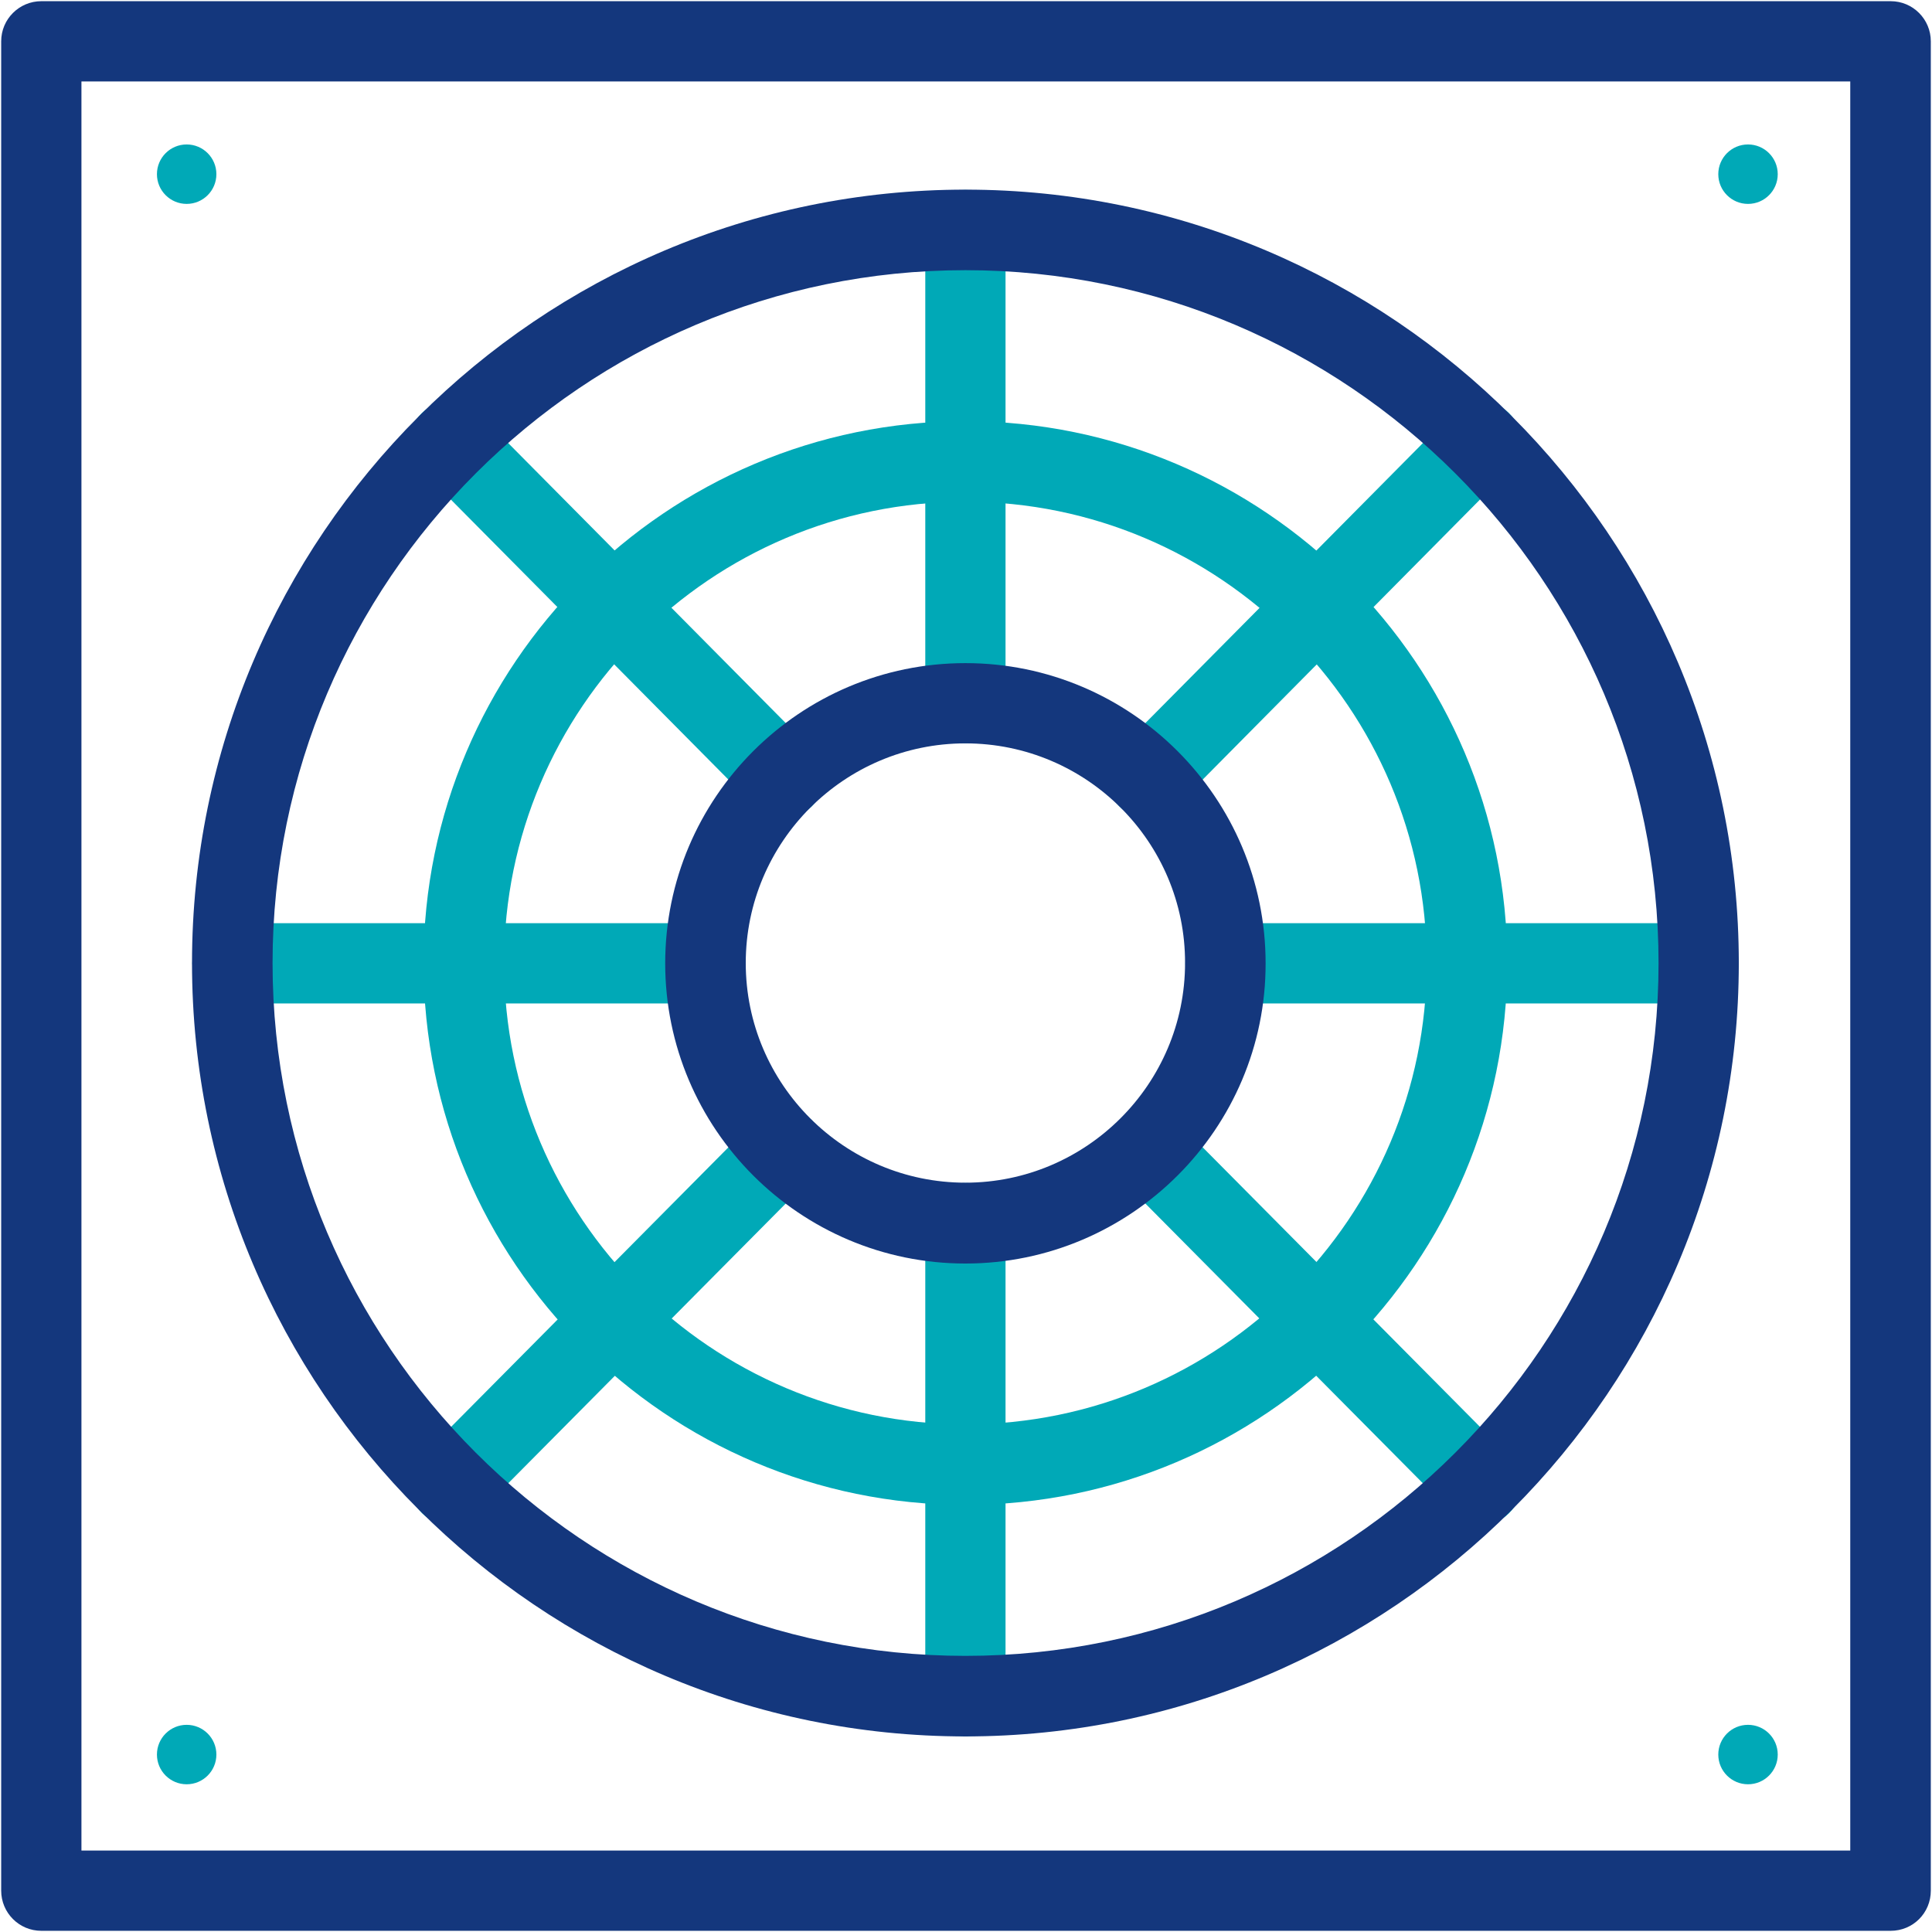
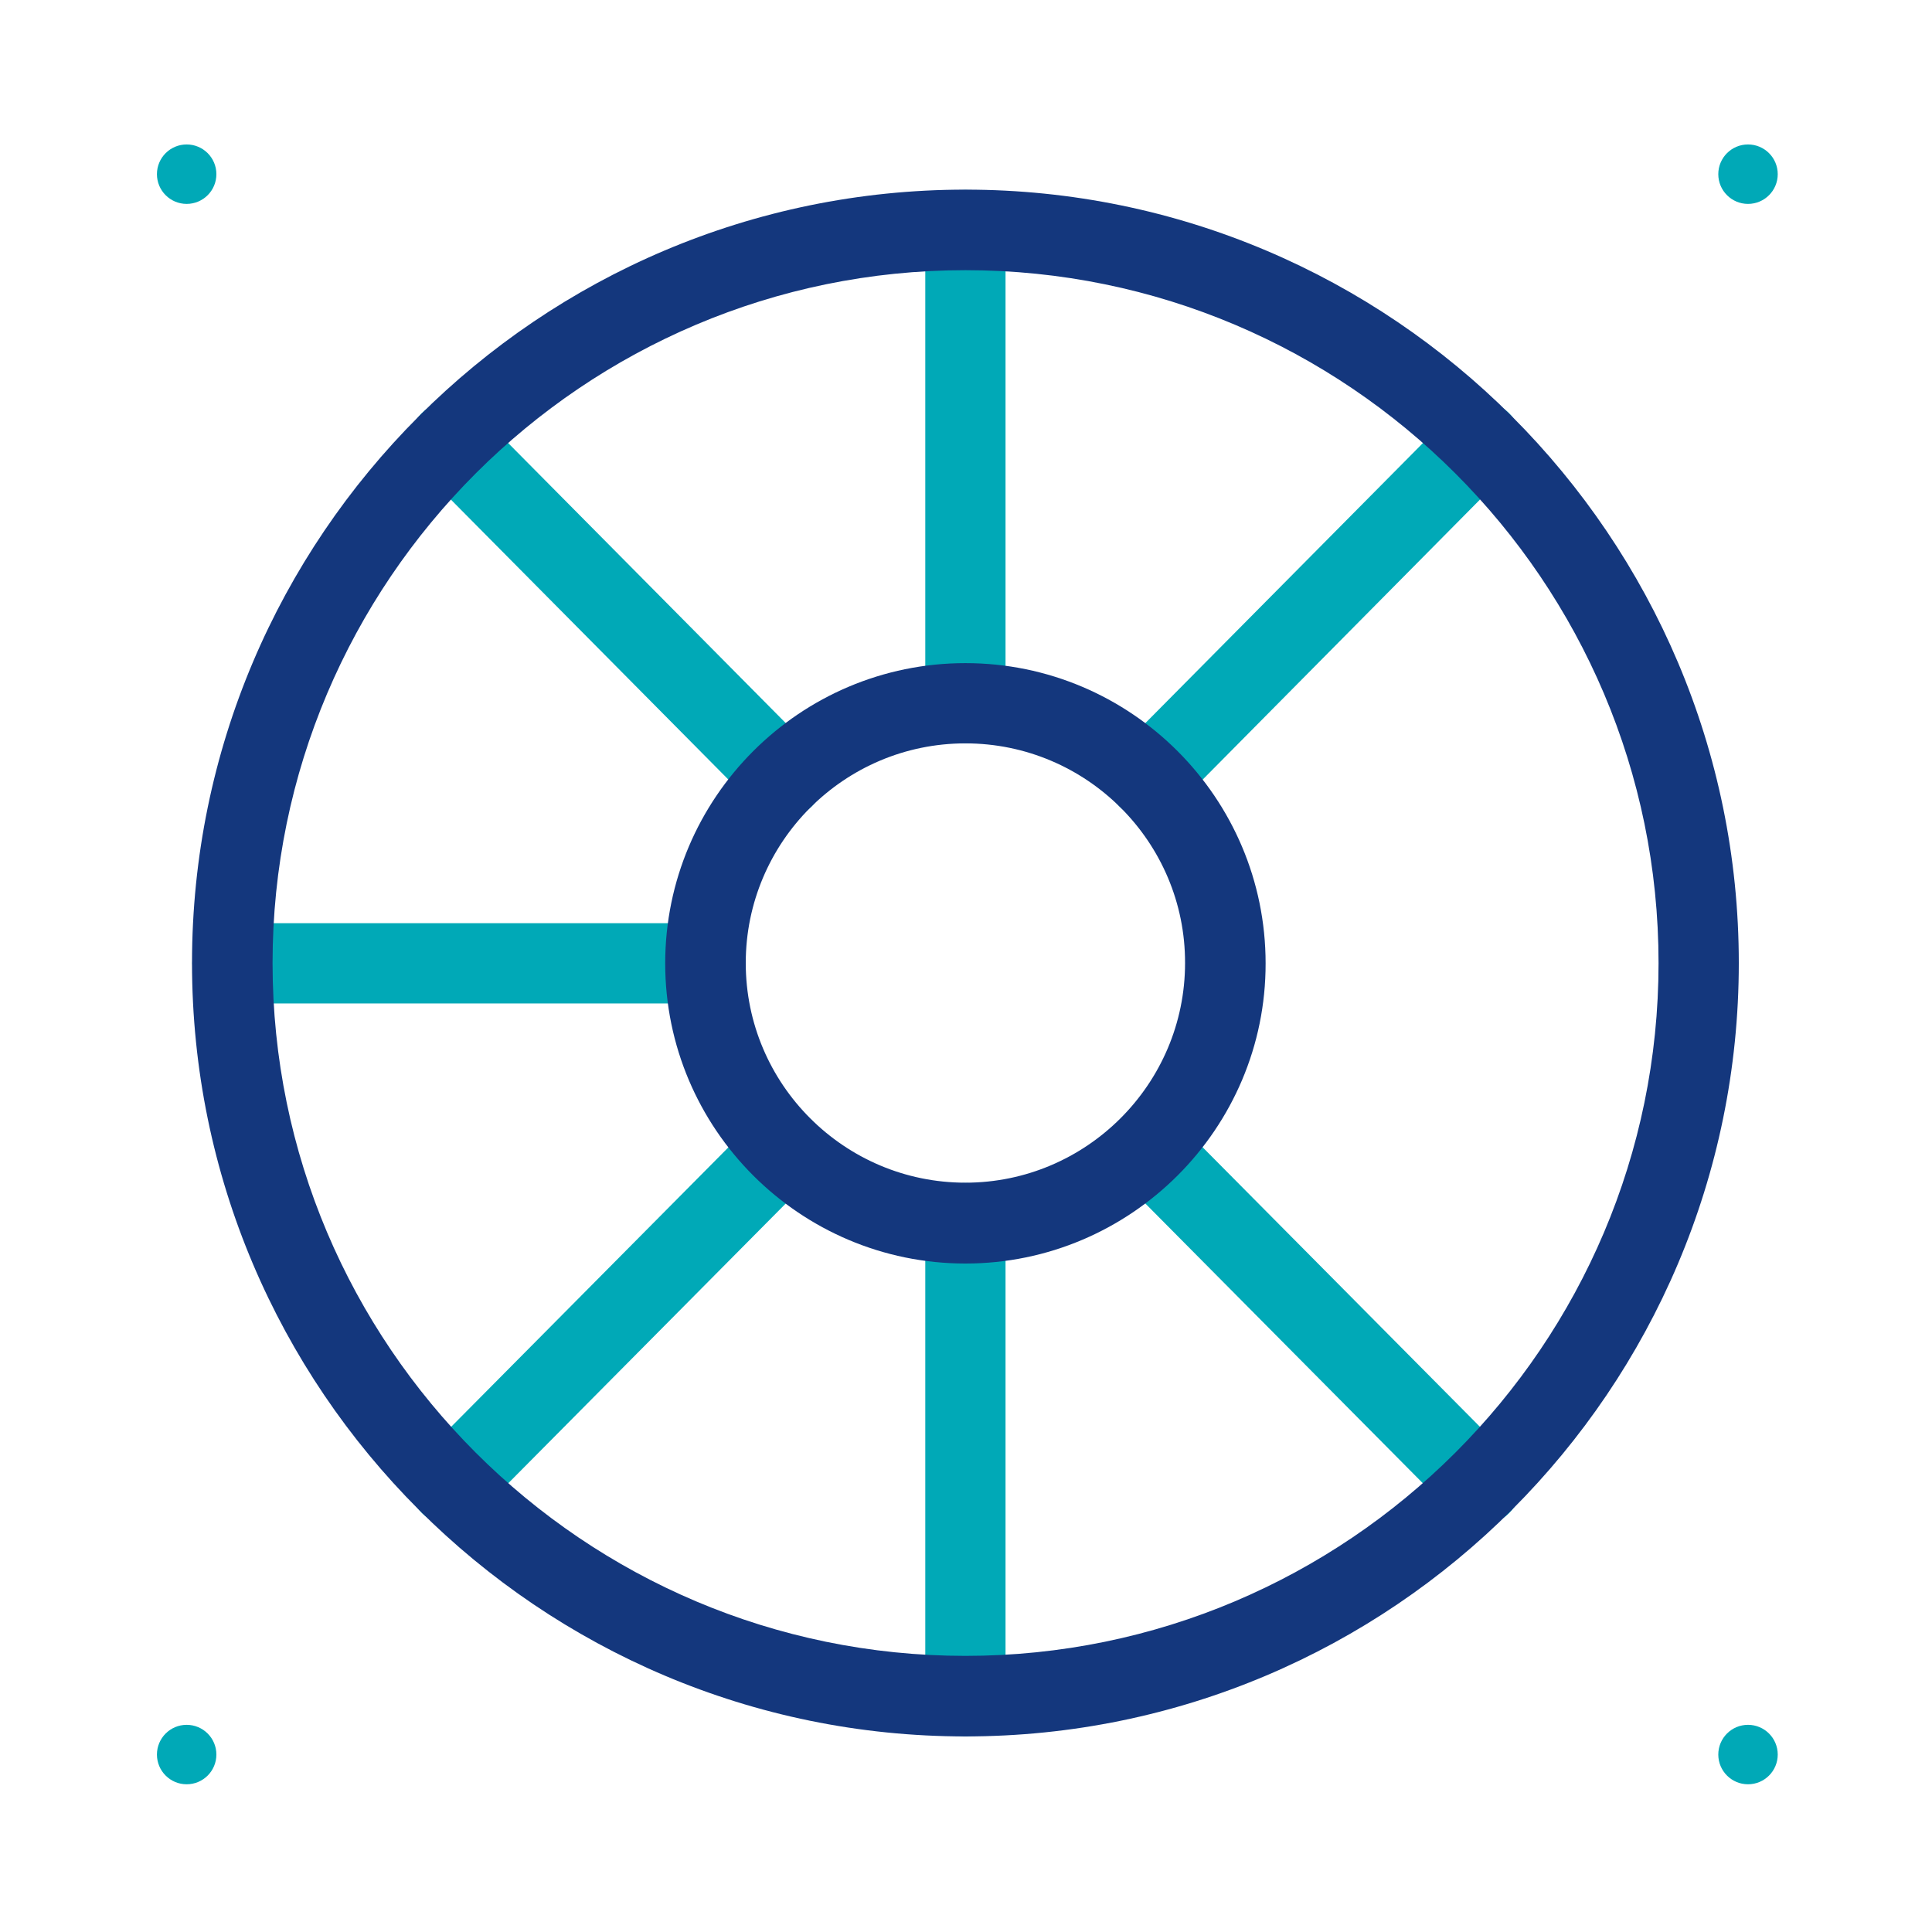
<svg xmlns="http://www.w3.org/2000/svg" version="1.1" id="Layer_1" x="0px" y="0px" viewBox="0 0 65 65" style="enable-background:new 0 0 65 65;" xml:space="preserve">
  <style type="text/css">
	.st0{fill:#00A9B7;}
	.st1{fill:#14377D;}
	.st2{fill:#092B49;}
	.st3{fill:#052B48;}
	.st4{fill:#232C65;}
	.st5{fill:#FFFFFF;}
	.st6{fill:url(#SVGID_1_);}
	.st7{fill:url(#SVGID_2_);}
	.st8{fill:url(#SVGID_3_);}
	.st9{fill:url(#SVGID_4_);}
	.st10{fill:url(#SVGID_5_);}
	.st11{fill:url(#SVGID_6_);}
	.st12{fill:url(#SVGID_7_);}
	.st13{fill:url(#SVGID_8_);}
	.st14{fill:url(#SVGID_9_);}
	.st15{fill:#BABBBB;}
	.st16{fill:none;}
	.st17{fill:#00A9B7;stroke:#092B49;stroke-width:1.25;stroke-linecap:round;stroke-linejoin:round;stroke-miterlimit:10;}
	.st18{fill:#BBBBBB;}
	.st19{fill:#14377D;stroke:#232C65;stroke-width:1.5;stroke-miterlimit:10;}
</style>
  <g>
    <g>
-       <path class="st0" d="M32.48,50.63c-10.05,0-18.23-8.18-18.23-18.23s8.18-18.23,18.23-18.23c10.05,0,18.23,8.18,18.23,18.23    S42.54,50.63,32.48,50.63z M32.48,16.88c-8.56,0-15.52,6.96-15.52,15.52s6.96,15.52,15.52,15.52c8.56,0,15.52-6.96,15.52-15.52    S41.04,16.88,32.48,16.88z" />
-     </g>
+       </g>
    <g>
      <path class="st0" d="M32.48,25.01c-0.75,0-1.35-0.61-1.35-1.35V7.74c0-0.75,0.61-1.35,1.35-1.35c0.75,0,1.35,0.61,1.35,1.35v15.92    C33.84,24.4,33.23,25.01,32.48,25.01z" />
    </g>
    <g>
      <path class="st0" d="M38.61,27.52c-0.34,0-0.69-0.13-0.95-0.39c-0.53-0.53-0.53-1.38-0.01-1.91l11.21-11.31    c0.53-0.53,1.39-0.53,1.91-0.01c0.53,0.53,0.53,1.38,0.01,1.91L39.58,27.12C39.31,27.39,38.96,27.52,38.61,27.52z" />
    </g>
    <g>
      <path class="st0" d="M26.35,27.52c-0.35,0-0.7-0.13-0.96-0.4L14.18,15.81c-0.53-0.53-0.52-1.39,0.01-1.91    c0.53-0.53,1.39-0.52,1.92,0.01l11.21,11.31c0.53,0.53,0.52,1.39-0.01,1.91C27.04,27.39,26.7,27.52,26.35,27.52z" />
    </g>
    <g>
      <path class="st0" d="M23.74,33.76H7.82c-0.75,0-1.35-0.61-1.35-1.35c0-0.75,0.61-1.35,1.35-1.35h15.92c0.75,0,1.35,0.61,1.35,1.35    C25.09,33.15,24.48,33.76,23.74,33.76z" />
    </g>
    <g>
      <path class="st0" d="M15.15,51.3c-0.34,0-0.69-0.13-0.95-0.39c-0.53-0.53-0.53-1.38-0.01-1.91l11.21-11.3    c0.53-0.53,1.38-0.53,1.91-0.01c0.53,0.53,0.53,1.38,0.01,1.91L16.11,50.9C15.84,51.17,15.49,51.3,15.15,51.3z" />
    </g>
    <g>
      <path class="st0" d="M32.48,58.42c-0.75,0-1.35-0.61-1.35-1.35V41.15c0-0.75,0.61-1.35,1.35-1.35c0.75,0,1.35,0.61,1.35,1.35    v15.92C33.84,57.82,33.23,58.42,32.48,58.42z" />
    </g>
    <g>
      <path class="st0" d="M49.82,51.3c-0.35,0-0.7-0.13-0.96-0.4L37.65,39.6c-0.53-0.53-0.52-1.39,0.01-1.91    c0.53-0.52,1.39-0.52,1.91,0.01l11.21,11.3c0.53,0.53,0.52,1.39-0.01,1.91C50.51,51.17,50.17,51.3,49.82,51.3z" />
    </g>
    <g>
-       <path class="st0" d="M57.15,33.76H41.23c-0.75,0-1.35-0.61-1.35-1.35c0-0.75,0.61-1.35,1.35-1.35h15.92    c0.75,0,1.35,0.61,1.35,1.35C58.5,33.15,57.9,33.76,57.15,33.76z" />
-     </g>
+       </g>
    <g>
-       <path class="st1" d="M63.61,64.96H1.39c-0.75,0-1.35-0.61-1.35-1.35V1.39c0-0.75,0.61-1.35,1.35-1.35h62.22    c0.75,0,1.35,0.61,1.35,1.35v62.22C64.96,64.36,64.36,64.96,63.61,64.96z M2.74,62.26h59.51V2.74H2.74V62.26z" />
      <path class="st1" d="M32.48,58.42c-14.35,0-26.02-11.67-26.02-26.02c0-14.35,11.67-26.02,26.02-26.02S58.5,18.06,58.5,32.4    C58.5,46.75,46.83,58.42,32.48,58.42z M32.48,9.09C19.63,9.09,9.17,19.55,9.17,32.4c0,12.85,10.46,23.31,23.31,23.31    S55.8,45.26,55.8,32.4C55.8,19.55,45.34,9.09,32.48,9.09z" />
      <path class="st1" d="M32.48,42.51c-5.57,0-10.1-4.53-10.1-10.1c0-5.57,4.53-10.1,10.1-10.1s10.1,4.53,10.1,10.1    C42.59,37.97,38.05,42.51,32.48,42.51z M32.48,25.01c-4.08,0-7.39,3.32-7.39,7.39c0,4.08,3.32,7.39,7.39,7.39s7.39-3.32,7.39-7.39    C39.88,28.33,36.56,25.01,32.48,25.01z" />
    </g>
    <g>
      <circle class="st0" cx="58.81" cy="5.86" r="1" />
    </g>
    <g>
      <circle class="st0" cx="6.28" cy="59.03" r="1" />
    </g>
    <g>
      <circle class="st0" cx="6.28" cy="5.86" r="1" />
    </g>
    <g>
      <circle class="st0" cx="58.81" cy="59.03" r="1" />
    </g>
  </g>
</svg>